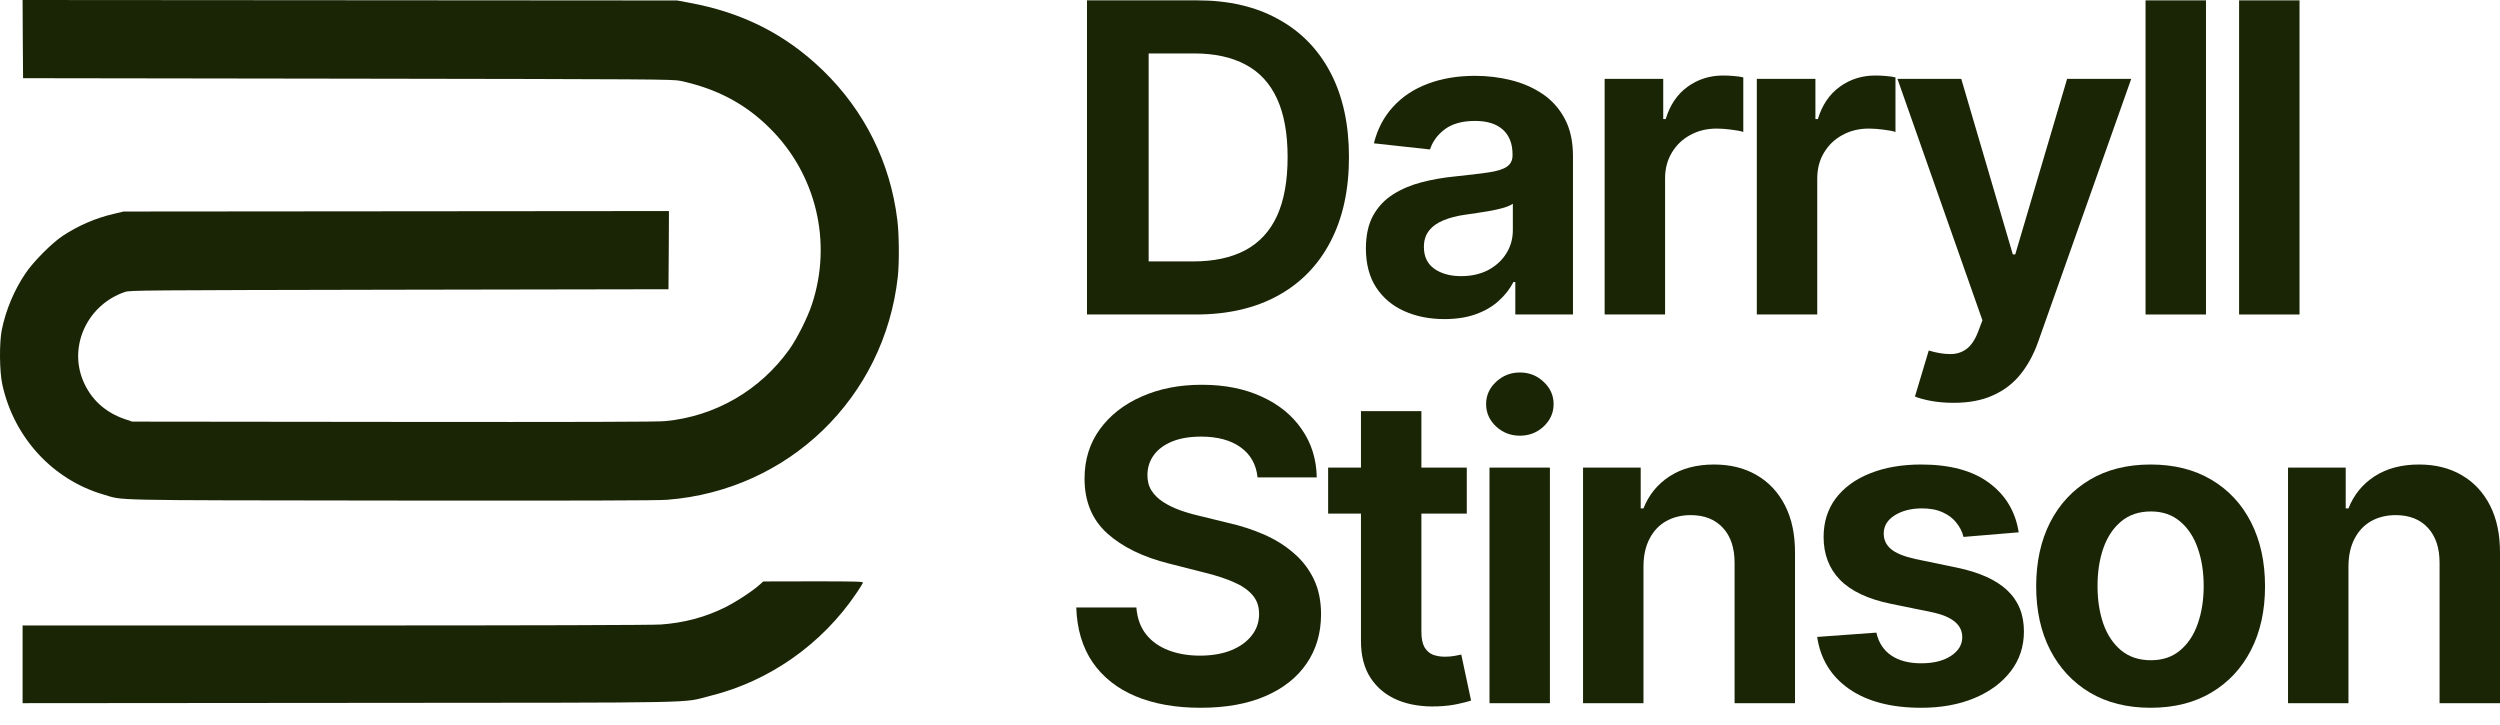
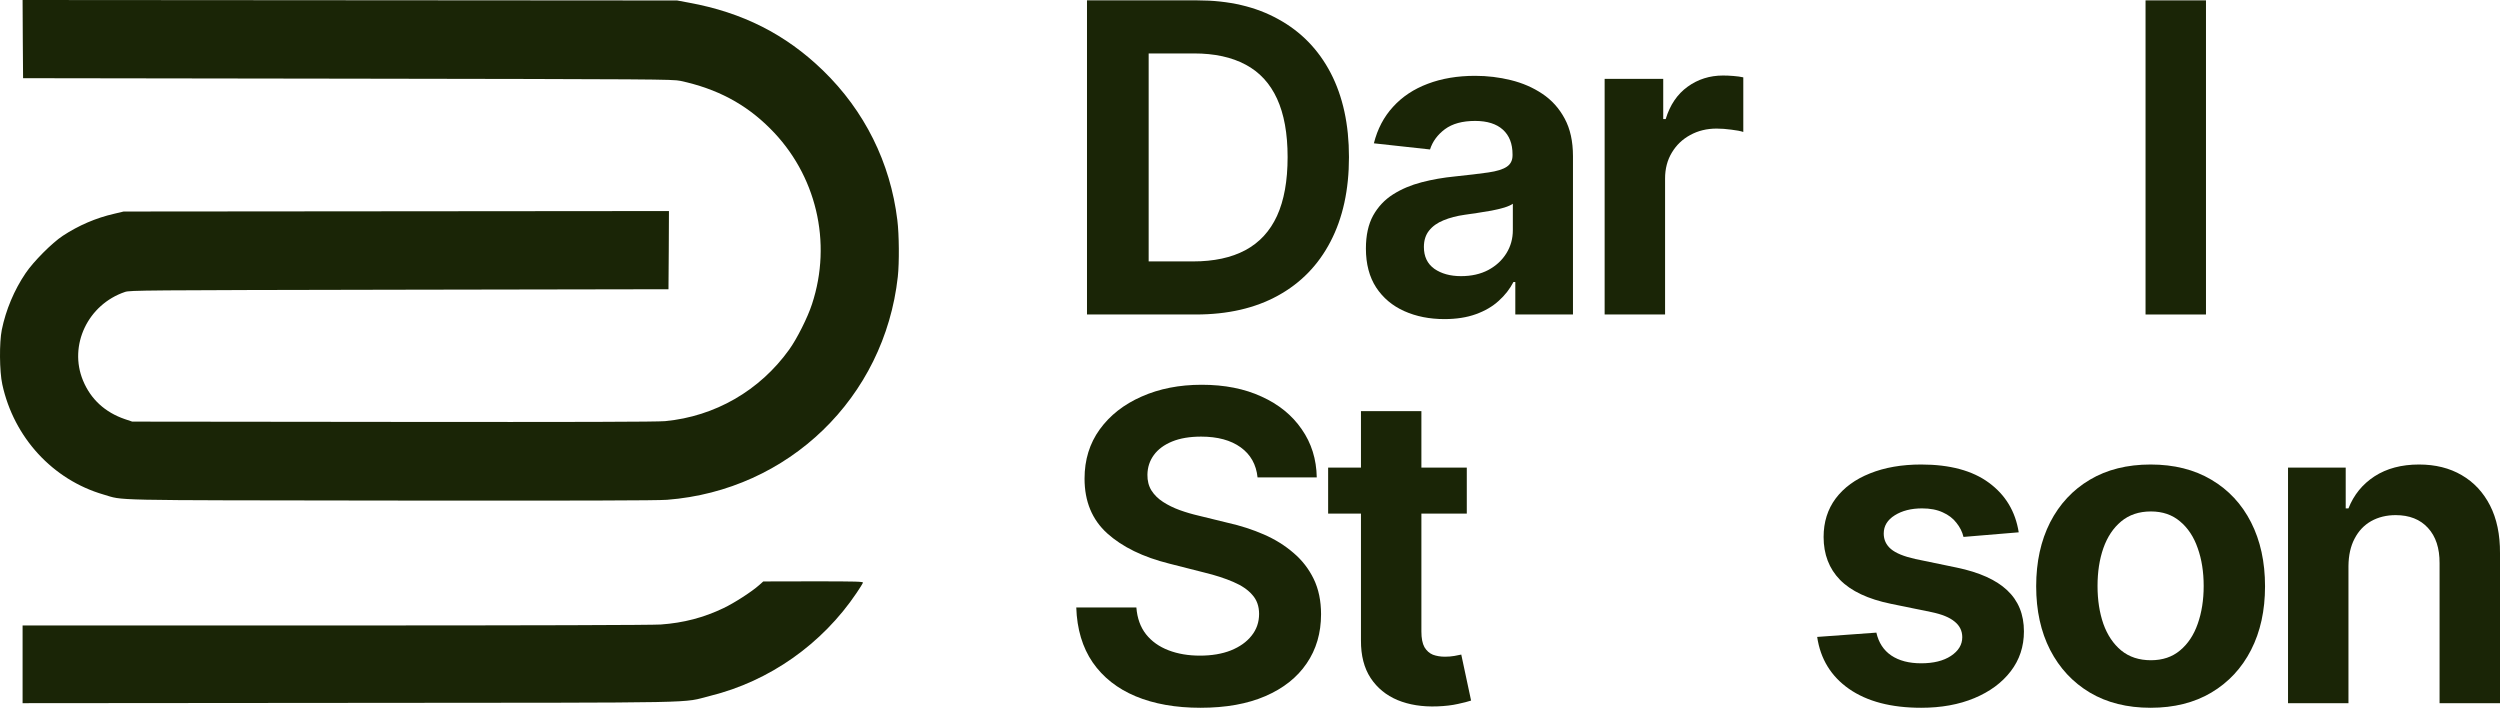
<svg xmlns="http://www.w3.org/2000/svg" width="138" height="40" viewBox="0 0 138 40" fill="none">
  <path d="M1.258 2.155L1.274 4.316L19.192 4.342C36.266 4.369 37.132 4.374 37.561 4.464C39.575 4.898 41.155 5.735 42.513 7.096C45.056 9.627 45.949 13.371 44.823 16.786C44.585 17.523 43.988 18.709 43.56 19.302C41.937 21.563 39.464 22.987 36.715 23.247C36.292 23.289 31.73 23.3 21.703 23.289L7.299 23.273L6.892 23.136C5.798 22.76 5.011 22.04 4.583 21.007C3.779 19.064 4.847 16.808 6.903 16.114C7.183 16.024 7.786 16.019 22.047 15.992L36.9 15.966L36.916 13.805L36.926 11.65L6.824 11.676L6.311 11.798C5.291 12.031 4.339 12.444 3.467 13.016C2.87 13.408 1.845 14.441 1.416 15.076C0.782 16.008 0.322 17.115 0.1 18.2C-0.043 18.91 -0.032 20.493 0.127 21.219C0.761 24.142 2.907 26.482 5.714 27.298C6.882 27.637 5.587 27.61 21.545 27.631C31.947 27.642 36.271 27.631 36.821 27.589C43.528 27.07 48.819 21.955 49.559 15.277C49.644 14.504 49.633 12.947 49.533 12.148C49.147 8.97 47.72 6.111 45.426 3.887C43.364 1.89 40.986 0.688 38.031 0.148L37.376 0.026L1.247 0L1.258 2.155Z" fill="#1A2506" />
  <path d="M41.895 32.307C41.504 32.657 40.531 33.287 39.939 33.568C38.845 34.092 37.735 34.383 36.472 34.473C36.001 34.505 29.479 34.526 18.495 34.526H1.247V38.815L19.309 38.8C39.479 38.784 37.55 38.821 39.199 38.413C42.476 37.603 45.389 35.548 47.286 32.726C47.466 32.461 47.619 32.212 47.635 32.17C47.662 32.101 47.323 32.09 44.903 32.09L42.133 32.096L41.895 32.307Z" fill="#1A2506" />
  <path d="M66.013 17.36H60.002V0.02H66.098C67.831 0.02 69.321 0.367 70.568 1.062C71.822 1.75 72.784 2.741 73.456 4.033C74.127 5.326 74.463 6.872 74.463 8.673C74.463 10.479 74.124 12.031 73.447 13.33C72.775 14.628 71.807 15.624 70.543 16.318C69.284 17.012 67.774 17.36 66.013 17.36ZM63.406 14.43H65.861C67.007 14.43 67.966 14.224 68.74 13.812C69.519 13.395 70.103 12.762 70.492 11.916C70.882 11.063 71.076 9.982 71.076 8.673C71.076 7.369 70.882 6.294 70.492 5.447C70.103 4.601 69.524 3.974 68.757 3.568C67.989 3.156 67.041 2.95 65.912 2.95H63.406V14.43Z" fill="#1A2506" />
  <path d="M79.733 17.614C78.909 17.614 78.169 17.467 77.515 17.173C76.86 16.88 76.344 16.445 75.965 15.87C75.587 15.288 75.398 14.571 75.398 13.719C75.398 12.991 75.531 12.384 75.796 11.899C76.067 11.413 76.434 11.024 76.897 10.73C77.36 10.437 77.885 10.214 78.472 10.062C79.058 9.909 79.671 9.802 80.309 9.74C81.071 9.661 81.686 9.587 82.154 9.52C82.623 9.452 82.962 9.347 83.171 9.206C83.385 9.065 83.492 8.854 83.492 8.571V8.521C83.492 7.934 83.314 7.479 82.959 7.157C82.603 6.836 82.092 6.675 81.426 6.675C80.727 6.675 80.171 6.827 79.758 7.132C79.352 7.437 79.078 7.809 78.937 8.25L75.838 7.911C76.036 7.121 76.389 6.449 76.897 5.896C77.405 5.337 78.043 4.914 78.81 4.626C79.584 4.332 80.456 4.186 81.426 4.186C82.104 4.186 82.761 4.265 83.399 4.423C84.043 4.581 84.621 4.832 85.135 5.176C85.654 5.521 86.066 5.978 86.371 6.548C86.676 7.112 86.828 7.804 86.828 8.622V17.36H83.645V15.565H83.543C83.345 15.948 83.075 16.296 82.73 16.606C82.391 16.916 81.971 17.162 81.469 17.343C80.972 17.523 80.393 17.614 79.733 17.614ZM80.647 15.243C81.223 15.243 81.725 15.13 82.154 14.904C82.583 14.673 82.916 14.365 83.153 13.982C83.391 13.598 83.509 13.171 83.509 12.703V11.247C83.407 11.32 83.249 11.391 83.035 11.458C82.826 11.521 82.589 11.577 82.324 11.628C82.064 11.673 81.805 11.715 81.545 11.755C81.285 11.794 81.054 11.828 80.851 11.856C80.41 11.918 80.021 12.02 79.682 12.161C79.344 12.297 79.078 12.486 78.886 12.728C78.695 12.966 78.599 13.268 78.599 13.634C78.599 14.159 78.79 14.56 79.174 14.837C79.564 15.107 80.055 15.243 80.647 15.243Z" fill="#1A2506" />
  <path d="M88.576 17.36V4.355H91.81V6.573H91.946C92.183 5.794 92.586 5.199 93.156 4.787C93.726 4.375 94.378 4.169 95.112 4.169C95.287 4.169 95.479 4.177 95.688 4.194C95.902 4.211 96.083 4.236 96.23 4.27V7.284C96.083 7.234 95.863 7.191 95.569 7.157C95.281 7.118 95.01 7.098 94.757 7.098C94.215 7.098 93.729 7.217 93.3 7.454C92.871 7.685 92.533 8.01 92.284 8.427C92.036 8.839 91.912 9.316 91.912 9.858V17.36H88.576Z" fill="#1A2506" />
-   <path d="M96.976 17.36V4.355H100.211V6.573H100.346C100.583 5.794 100.987 5.199 101.557 4.787C102.127 4.375 102.779 4.169 103.513 4.169C103.688 4.169 103.88 4.177 104.088 4.194C104.303 4.211 104.483 4.236 104.63 4.27V7.284C104.483 7.234 104.263 7.191 103.97 7.157C103.682 7.118 103.411 7.098 103.157 7.098C102.615 7.098 102.13 7.217 101.701 7.454C101.272 7.685 100.933 8.01 100.685 8.427C100.436 8.839 100.312 9.316 100.312 9.858V17.36H96.976Z" fill="#1A2506" />
-   <path d="M107.839 22.236C107.404 22.236 106.998 22.203 106.619 22.135C106.247 22.067 105.942 21.985 105.705 21.889L106.467 19.349C106.902 19.479 107.291 19.544 107.635 19.544C107.985 19.55 108.29 19.456 108.55 19.265C108.809 19.073 109.024 18.754 109.193 18.308L109.43 17.681L104.74 4.355H108.262L111.107 14.041H111.242L114.104 4.355H117.643L112.512 18.85C112.269 19.544 111.945 20.145 111.538 20.653C111.132 21.161 110.624 21.551 110.015 21.822C109.411 22.098 108.685 22.236 107.839 22.236Z" fill="#1A2506" />
  <path d="M121.77 0.02V17.36H118.434V0.02H121.77Z" fill="#1A2506" />
-   <path d="M126.934 0.02V17.36H123.598V0.02H126.934Z" fill="#1A2506" />
  <path d="M69.417 26.353C69.344 25.641 69.033 25.088 68.486 24.693C67.938 24.298 67.21 24.101 66.301 24.101C65.675 24.101 65.141 24.191 64.701 24.371C64.261 24.552 63.925 24.8 63.694 25.116C63.462 25.433 63.344 25.794 63.338 26.2C63.332 26.533 63.406 26.824 63.558 27.072C63.716 27.321 63.931 27.532 64.202 27.707C64.472 27.882 64.777 28.032 65.116 28.156C65.46 28.28 65.816 28.385 66.183 28.469L67.775 28.859C68.48 29.017 69.143 29.231 69.764 29.502C70.385 29.773 70.93 30.112 71.398 30.518C71.872 30.919 72.245 31.399 72.516 31.957C72.787 32.516 72.922 33.165 72.922 33.905C72.922 34.943 72.657 35.849 72.126 36.623C71.601 37.396 70.842 37.997 69.849 38.426C68.861 38.855 67.667 39.069 66.267 39.069C64.896 39.069 63.702 38.858 62.686 38.434C61.676 38.011 60.886 37.387 60.315 36.563C59.751 35.739 59.449 34.729 59.41 33.532H62.728C62.773 34.125 62.951 34.619 63.262 35.014C63.572 35.403 63.984 35.697 64.498 35.894C65.011 36.092 65.59 36.191 66.234 36.191C66.888 36.191 67.458 36.095 67.944 35.903C68.435 35.705 68.816 35.434 69.087 35.09C69.363 34.746 69.502 34.345 69.502 33.888C69.502 33.465 69.377 33.114 69.129 32.838C68.886 32.556 68.539 32.319 68.088 32.127C67.636 31.929 67.097 31.754 66.471 31.602L64.54 31.111C63.095 30.75 61.955 30.194 61.12 29.443C60.284 28.686 59.867 27.679 59.867 26.42C59.867 25.382 60.146 24.476 60.705 23.703C61.269 22.924 62.04 22.32 63.016 21.891C63.993 21.456 65.099 21.239 66.335 21.239C67.594 21.239 68.695 21.456 69.637 21.891C70.585 22.32 71.325 22.921 71.855 23.694C72.391 24.462 72.668 25.348 72.685 26.353H69.417Z" fill="#1A2506" />
  <path d="M80.967 25.811V28.351H73.313V25.811H80.967ZM75.125 22.695H78.461V34.861C78.461 35.234 78.517 35.522 78.63 35.725C78.749 35.923 78.904 36.061 79.096 36.14C79.293 36.213 79.516 36.25 79.765 36.25C79.945 36.25 80.118 36.236 80.281 36.208C80.451 36.174 80.578 36.148 80.662 36.132L81.204 38.671C81.035 38.728 80.792 38.79 80.476 38.858C80.16 38.931 79.776 38.976 79.325 38.993C78.506 39.021 77.781 38.906 77.149 38.646C76.516 38.381 76.02 37.974 75.659 37.427C75.297 36.874 75.12 36.182 75.125 35.352V22.695Z" fill="#1A2506" />
-   <path d="M82.22 38.815V25.811H85.555V38.815H82.22ZM83.896 24.05C83.388 24.05 82.951 23.88 82.584 23.542C82.217 23.197 82.033 22.785 82.033 22.306C82.033 21.826 82.217 21.417 82.584 21.078C82.951 20.734 83.388 20.561 83.896 20.561C84.41 20.561 84.847 20.734 85.208 21.078C85.575 21.417 85.759 21.826 85.759 22.306C85.759 22.785 85.575 23.197 85.208 23.542C84.847 23.88 84.41 24.05 83.896 24.05Z" fill="#1A2506" />
-   <path d="M90.72 31.246V38.815H87.384V25.811H90.567V28.063H90.72C91.013 27.318 91.493 26.728 92.159 26.293C92.831 25.859 93.649 25.641 94.614 25.641C95.517 25.641 96.302 25.836 96.968 26.226C97.64 26.615 98.162 27.174 98.534 27.902C98.907 28.63 99.09 29.508 99.085 30.535V38.815H95.749V31.094C95.754 30.259 95.54 29.607 95.105 29.138C94.676 28.67 94.084 28.435 93.327 28.435C92.819 28.435 92.368 28.545 91.973 28.766C91.583 28.986 91.278 29.307 91.058 29.731C90.838 30.148 90.725 30.654 90.72 31.246Z" fill="#1A2506" />
  <path d="M111.433 29.384L108.385 29.638C108.317 29.355 108.187 29.096 107.995 28.859C107.809 28.616 107.558 28.424 107.242 28.283C106.926 28.136 106.545 28.063 106.099 28.063C105.5 28.063 104.998 28.19 104.592 28.444C104.185 28.698 103.982 29.034 103.982 29.451C103.982 29.796 104.115 30.081 104.38 30.306C104.645 30.532 105.094 30.716 105.726 30.857L108.012 31.331C109.26 31.591 110.188 32.008 110.798 32.584C111.413 33.16 111.721 33.916 111.721 34.853C111.721 35.688 111.478 36.422 110.992 37.054C110.507 37.687 109.838 38.18 108.986 38.536C108.134 38.892 107.154 39.069 106.048 39.069C104.394 39.069 103.068 38.722 102.069 38.028C101.075 37.334 100.488 36.377 100.308 35.158L103.576 34.921C103.7 35.474 103.974 35.894 104.397 36.182C104.826 36.47 105.376 36.614 106.048 36.614C106.731 36.614 107.278 36.479 107.69 36.208C108.108 35.931 108.317 35.587 108.317 35.175C108.317 34.825 108.176 34.537 107.894 34.311C107.617 34.08 107.188 33.905 106.607 33.786L104.372 33.329C103.113 33.069 102.179 32.629 101.569 32.008C100.965 31.387 100.663 30.597 100.663 29.638C100.663 28.819 100.886 28.111 101.332 27.512C101.784 26.914 102.413 26.454 103.22 26.133C104.033 25.805 104.976 25.641 106.048 25.641C107.634 25.641 108.881 25.977 109.79 26.649C110.705 27.321 111.252 28.232 111.433 29.384Z" fill="#1A2506" />
  <path d="M118.713 39.069C117.421 39.069 116.303 38.79 115.361 38.231C114.418 37.667 113.687 36.882 113.168 35.877C112.654 34.873 112.397 33.702 112.397 32.364C112.397 31.02 112.654 29.844 113.168 28.833C113.687 27.823 114.418 27.038 115.361 26.48C116.303 25.921 117.421 25.641 118.713 25.641C120.006 25.641 121.124 25.921 122.066 26.48C123.014 27.038 123.745 27.823 124.259 28.833C124.773 29.844 125.03 31.02 125.03 32.364C125.03 33.702 124.773 34.873 124.259 35.877C123.745 36.882 123.014 37.667 122.066 38.231C121.124 38.79 120.006 39.069 118.713 39.069ZM118.73 36.445C119.374 36.445 119.91 36.264 120.339 35.903C120.774 35.542 121.098 35.053 121.313 34.438C121.533 33.817 121.643 33.12 121.643 32.347C121.643 31.568 121.533 30.871 121.313 30.256C121.098 29.635 120.774 29.144 120.339 28.782C119.91 28.416 119.374 28.232 118.73 28.232C118.076 28.232 117.528 28.416 117.088 28.782C116.653 29.144 116.326 29.635 116.106 30.256C115.891 30.871 115.784 31.568 115.784 32.347C115.784 33.12 115.891 33.817 116.106 34.438C116.326 35.053 116.653 35.542 117.088 35.903C117.528 36.264 118.076 36.445 118.73 36.445Z" fill="#1A2506" />
  <path d="M129.635 31.246V38.815H126.299V25.811H129.483V28.063H129.635C129.928 27.318 130.408 26.728 131.074 26.293C131.746 25.859 132.564 25.641 133.53 25.641C134.433 25.641 135.217 25.836 135.883 26.226C136.555 26.615 137.077 27.174 137.45 27.902C137.822 28.63 138.006 29.508 138 30.535V38.815H134.664V31.094C134.67 30.259 134.455 29.607 134.021 29.138C133.592 28.67 132.999 28.435 132.243 28.435C131.735 28.435 131.283 28.545 130.888 28.766C130.499 28.986 130.194 29.307 129.974 29.731C129.753 30.148 129.641 30.654 129.635 31.246Z" fill="#1A2506" />
</svg>